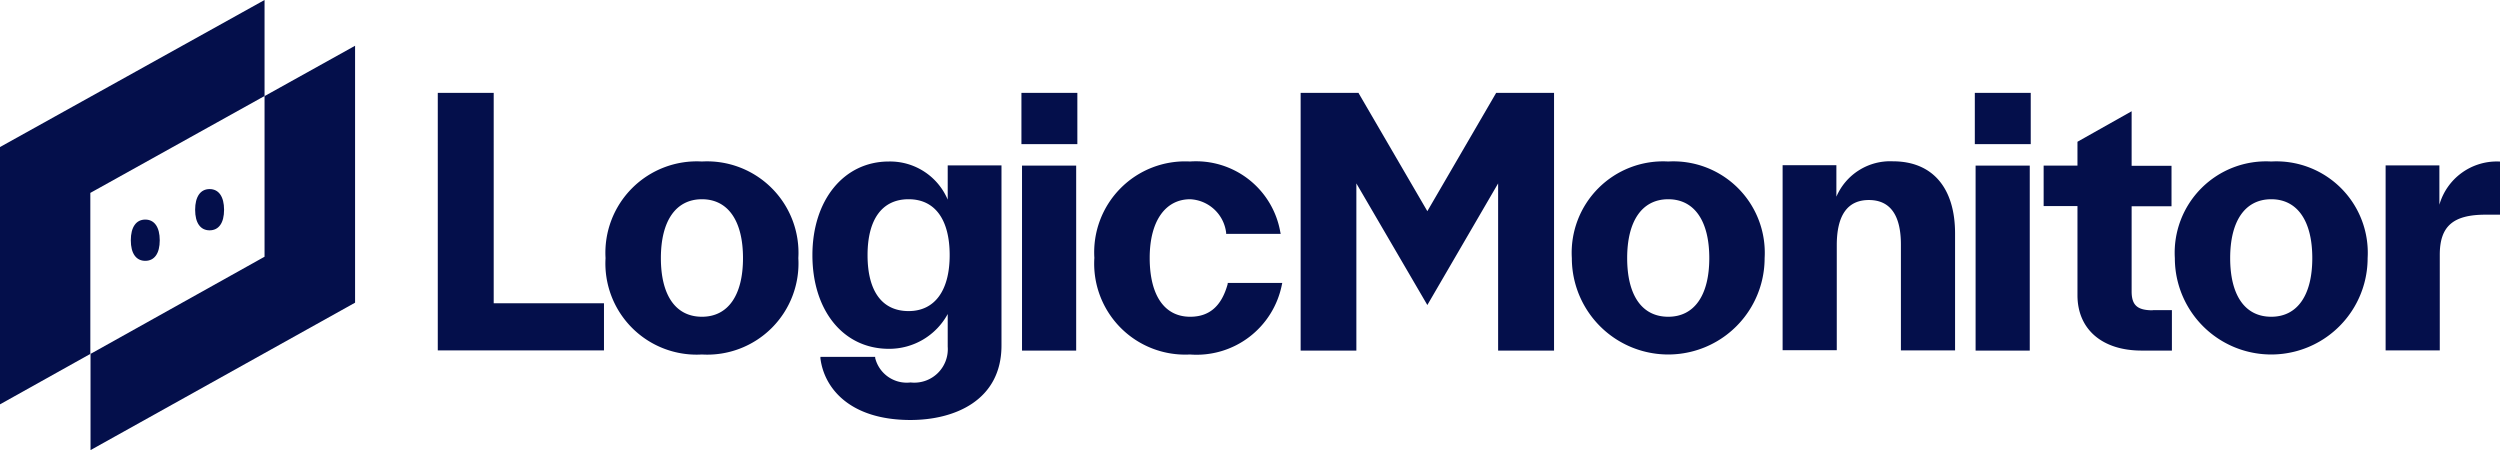
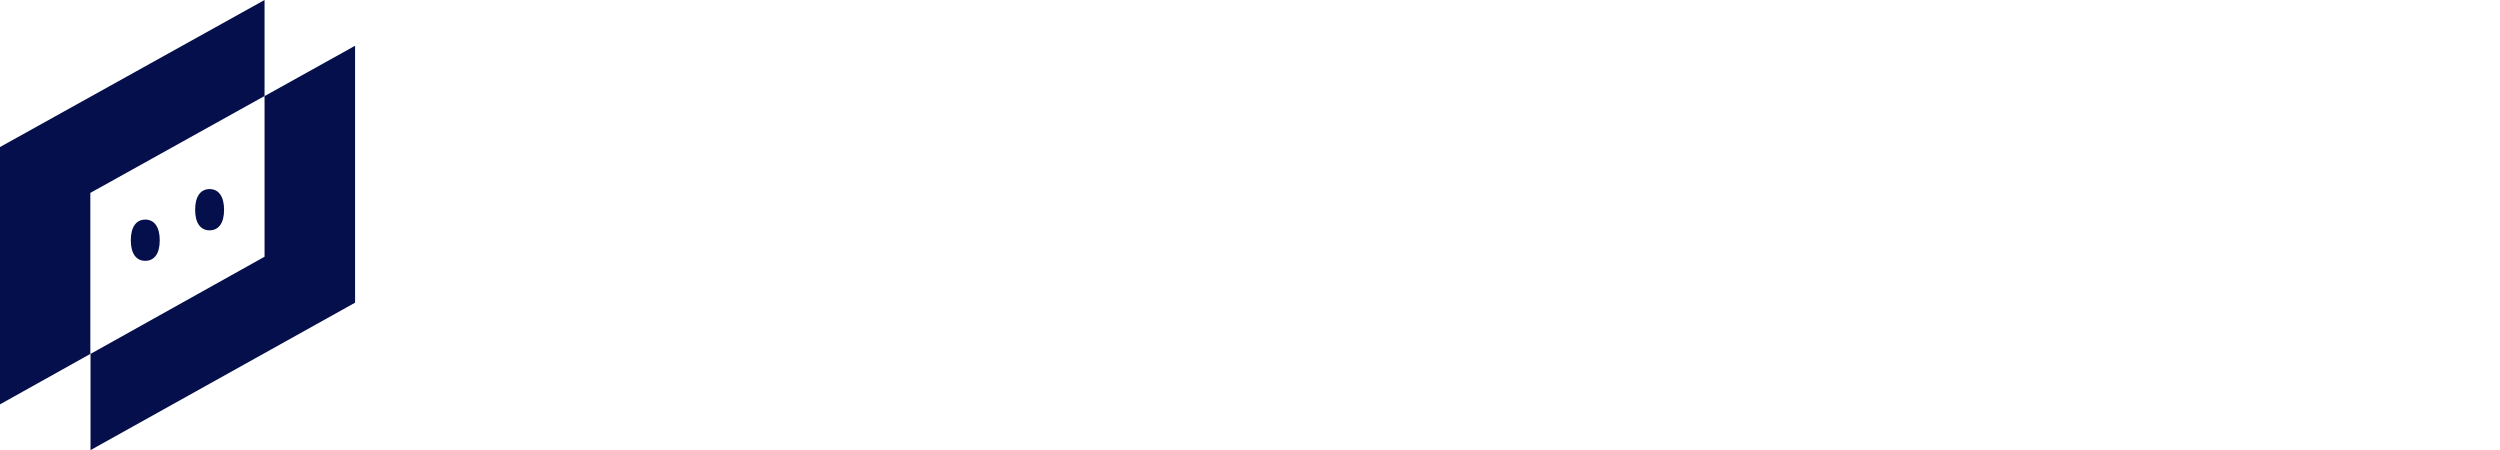
<svg xmlns="http://www.w3.org/2000/svg" id="logic_monitor" data-name="logic monitor" width="127.86" height="23.02" viewBox="0 0 127.86 23.02">
  <g id="Group_19778" data-name="Group 19778">
-     <path id="Path_68052" data-name="Path 68052" d="M85.32,8.26a4.674,4.674,0,0,0-4.93,4.94,4.93,4.93,0,1,0,9.86,0A4.674,4.674,0,0,0,85.32,8.26Zm0,7.94c-1.34,0-2.1-1.09-2.1-3s.77-3.01,2.1-3.01,2.1,1.1,2.1,3.01S86.65,16.2,85.32,16.2Zm14.67-4.25v5.97H97.22V12.51c0-1.51-.55-2.28-1.64-2.28s-1.64.78-1.64,2.31v5.37H91.17V8.45h2.75v1.61a2.993,2.993,0,0,1,2.89-1.81c2.02,0,3.18,1.35,3.18,3.69ZM101,4.75h2.86V7.37H101Zm.04,3.72h2.77v9.46h-2.77Zm9.06,7.39h.98v2.07h-1.55c-2.02,0-3.28-1.09-3.28-2.83V10.54h-1.73V8.47h1.73V7.25l2.77-1.56V8.48h2.04v2.07h-2.04V14.9c0,.71.29.97,1.08.97Zm6.06-7.6a4.674,4.674,0,0,0-4.93,4.94,4.93,4.93,0,1,0,9.86,0A4.674,4.674,0,0,0,116.16,8.26Zm0,7.94c-1.34,0-2.1-1.09-2.1-3s.77-3.01,2.1-3.01,2.1,1.1,2.1,3.01S117.49,16.2,116.16,16.2Zm11.7-7.94v2.72h-.74c-1.66,0-2.34.59-2.34,2.05v4.89h-2.77V8.46h2.75v2.01a3.055,3.055,0,0,1,3.03-2.21h.07ZM25.25,15.51h5.64v2.41h-8.5V4.75h2.86V15.52ZM35.9,8.26a4.674,4.674,0,0,0-4.93,4.94,4.666,4.666,0,0,0,4.93,4.93,4.666,4.666,0,0,0,4.93-4.93A4.674,4.674,0,0,0,35.9,8.26Zm0,7.94c-1.34,0-2.1-1.09-2.1-3s.77-3.01,2.1-3.01S38,11.29,38,13.2,37.23,16.2,35.9,16.2Zm12.57-5.99a3.2,3.2,0,0,0-3.01-1.95c-2.3,0-3.91,1.97-3.91,4.79s1.57,4.79,3.91,4.79a3.406,3.406,0,0,0,3.01-1.78v1.67a1.712,1.712,0,0,1-1.9,1.83,1.664,1.664,0,0,1-1.81-1.25v-.06h-2.8v.08c.19,1.52,1.5,3.15,4.61,3.15,2.25,0,4.65-1,4.65-3.81V8.46H48.47V10.2Zm-2,5.7c-1.36,0-2.1-1.02-2.1-2.86s.75-2.86,2.1-2.86,2.1,1.04,2.1,2.86S47.8,15.91,46.47,15.91ZM52.24,4.75H55.1V7.37H52.24Zm.03,3.72h2.77v9.46H52.27Zm10.52,6h2.79l-.02.09a4.445,4.445,0,0,1-4.7,3.57,4.653,4.653,0,0,1-4.89-4.94,4.65,4.65,0,0,1,4.89-4.93,4.372,4.372,0,0,1,4.62,3.61l.02.09H62.71V11.9a1.948,1.948,0,0,0-1.84-1.71c-1.25,0-2.07,1.09-2.07,3s.75,3.01,2.07,3.01c.99,0,1.61-.55,1.92-1.68v-.05ZM76.52,4.75h2.96V17.93H76.62V9.38L73,15.6,69.37,9.38v8.55H66.52V4.75h2.96l.02.04L73,10.8l3.52-6.05Z" fill="#040f4b" />
    <path id="Path_68053" data-name="Path 68053" d="M4.62,9.86V18.1L0,20.68V7.52L13.53,0V4.91L4.63,9.86Zm8.91-4.95v8.22L4.63,18.1v4.92l13.53-7.54V2.34L13.54,4.91Zm-2.81,6.87c-.47,0-.74-.38-.74-1.05s.27-1.06.74-1.06.74.39.74,1.06S11.19,11.78,10.72,11.78ZM7.43,13.34c-.47,0-.74-.38-.74-1.05s.27-1.06.74-1.06.74.39.74,1.06-.27,1.05-.74,1.05Z" fill="#040f4b" />
  </g>
</svg>